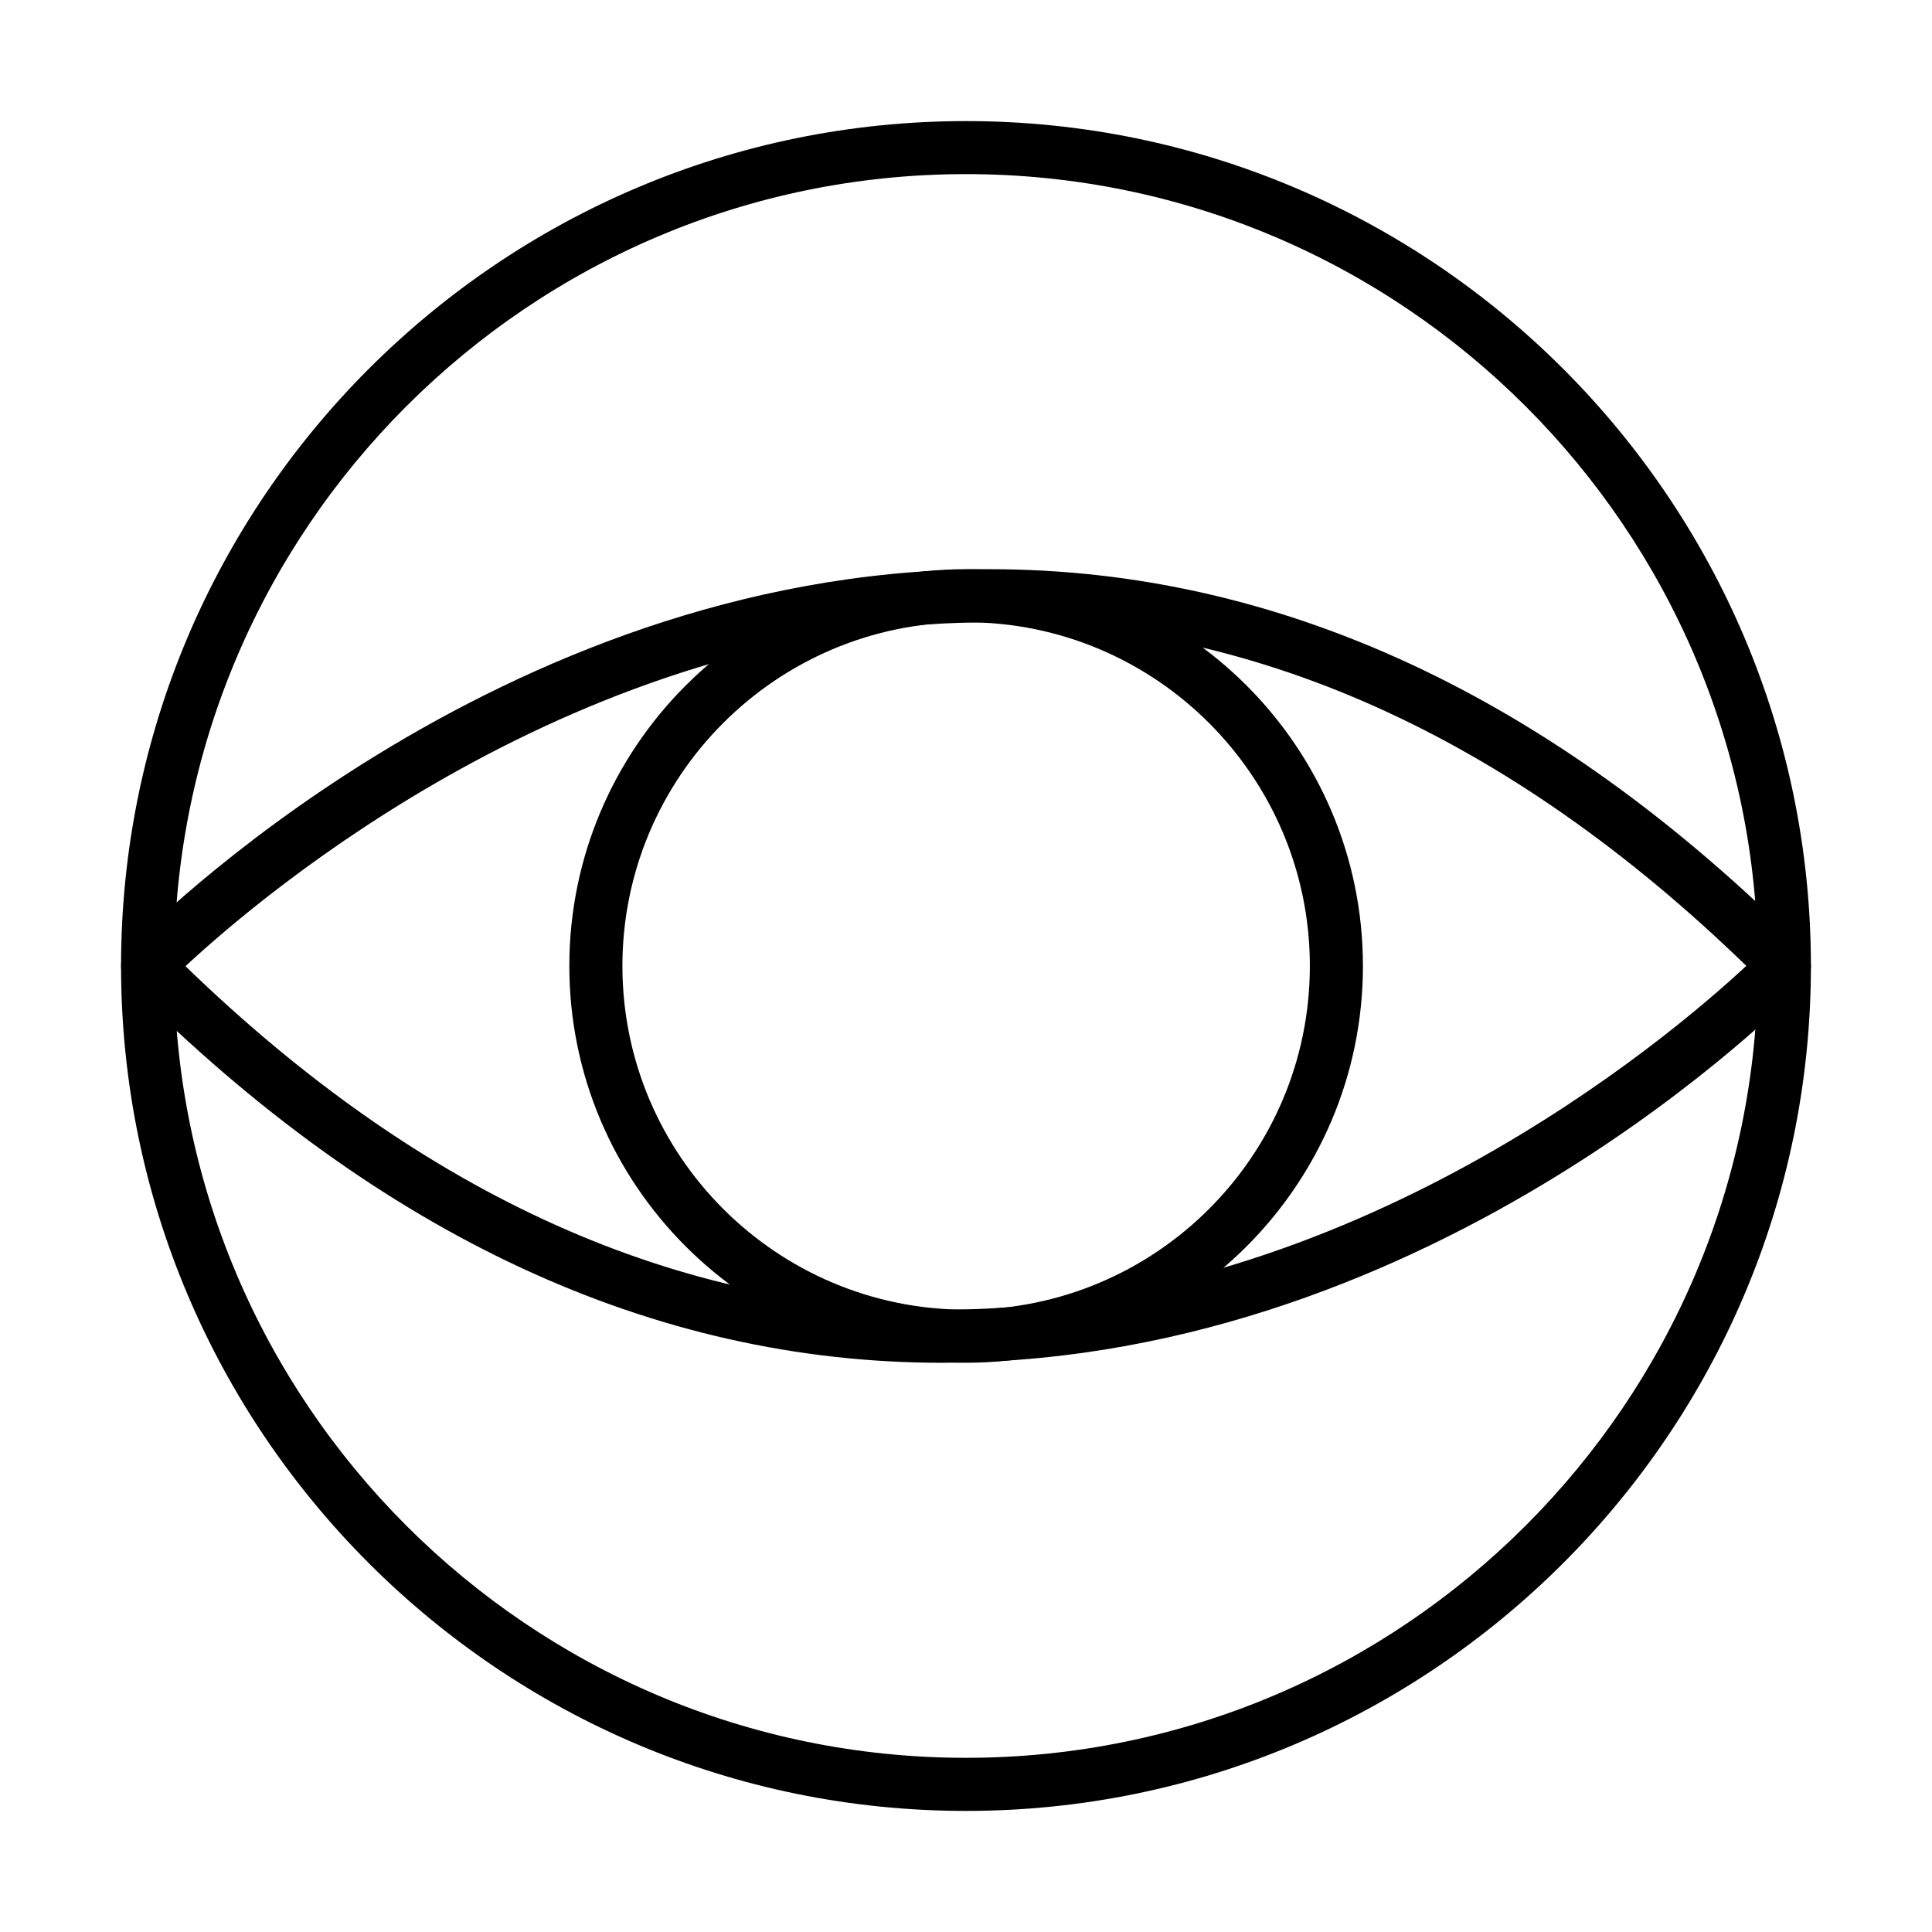
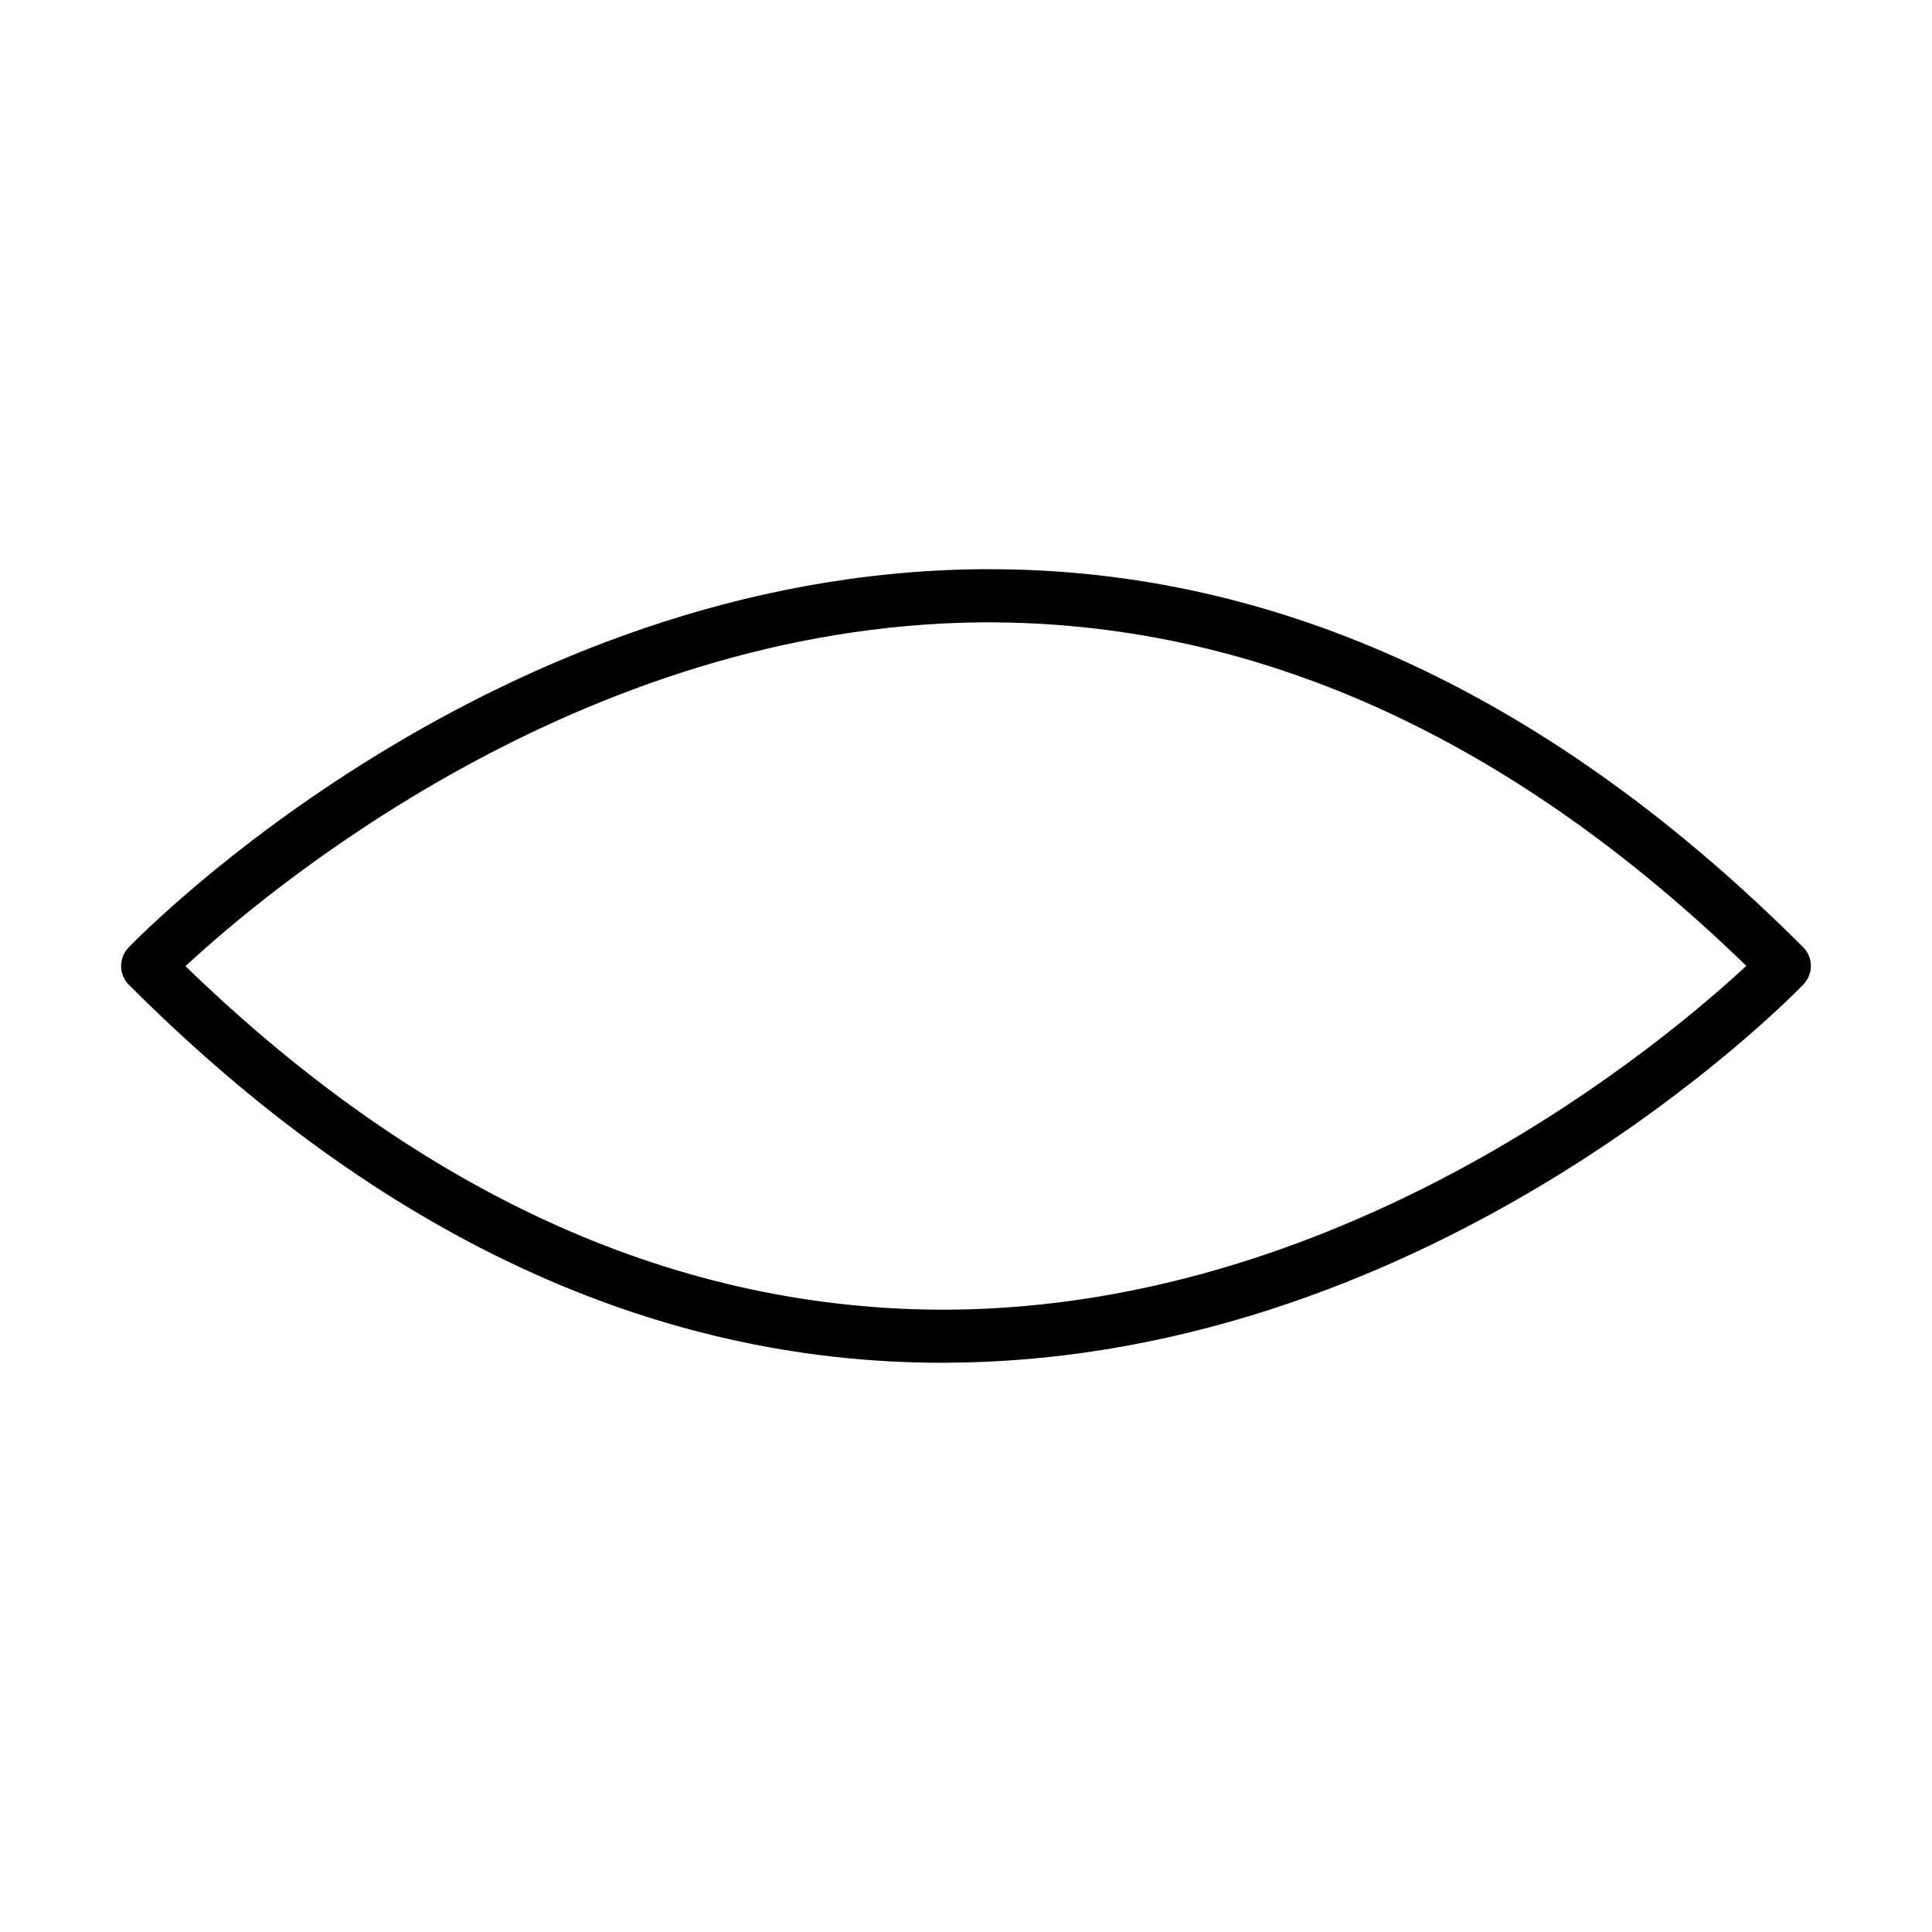
<svg xmlns="http://www.w3.org/2000/svg" fill="#000000" width="800px" height="800px" version="1.1" viewBox="144 144 512 512">
  <g>
    <path d="m393.67 505.15c-76.551 0-149.06-33.688-215.53-100.18-2.711-2.711-2.734-7.09-0.082-9.855 3.898-4.039 97.078-99.109 225.92-100.27h2.344c76.551 0 149.06 33.684 215.53 100.18 2.711 2.711 2.734 7.09 0.082 9.855-3.898 4.039-97.078 99.109-225.92 100.24-0.789 0.027-1.555 0.031-2.344 0.031zm-200.51-105.1c62.965 61.047 130.99 91.484 202.71 91.031 106.73-0.957 190.11-71.773 210.92-91.117-62.965-61.047-130.96-91.512-202.71-91.035-106.7 0.961-190.12 71.777-210.93 91.121z" />
-     <path d="m400.04 505.14c-57.969 0-105.16-47.152-105.16-105.15 0-57.969 47.16-105.15 105.16-105.15 57.969 0 105.15 47.156 105.15 105.15 0 58-47.18 105.15-105.15 105.15zm0-196.24c-50.23 0-91.094 40.859-91.094 91.09 0 50.234 40.863 91.09 91.094 91.09 50.23 0 91.086-40.855 91.086-91.09 0-50.203-40.855-91.09-91.086-91.09z" />
-     <path d="m400 623.91c-123.48 0-223.92-100.44-223.92-223.91 0-123.48 100.44-223.91 223.92-223.91 123.48 0 223.91 100.44 223.91 223.91 0 123.48-100.46 223.91-223.91 223.91zm0-433.77c-115.71 0-209.86 94.141-209.86 209.85 0 115.71 94.145 209.85 209.86 209.85 115.71 0 209.85-94.137 209.85-209.85 0-115.71-94.137-209.85-209.85-209.85z" />
  </g>
</svg>